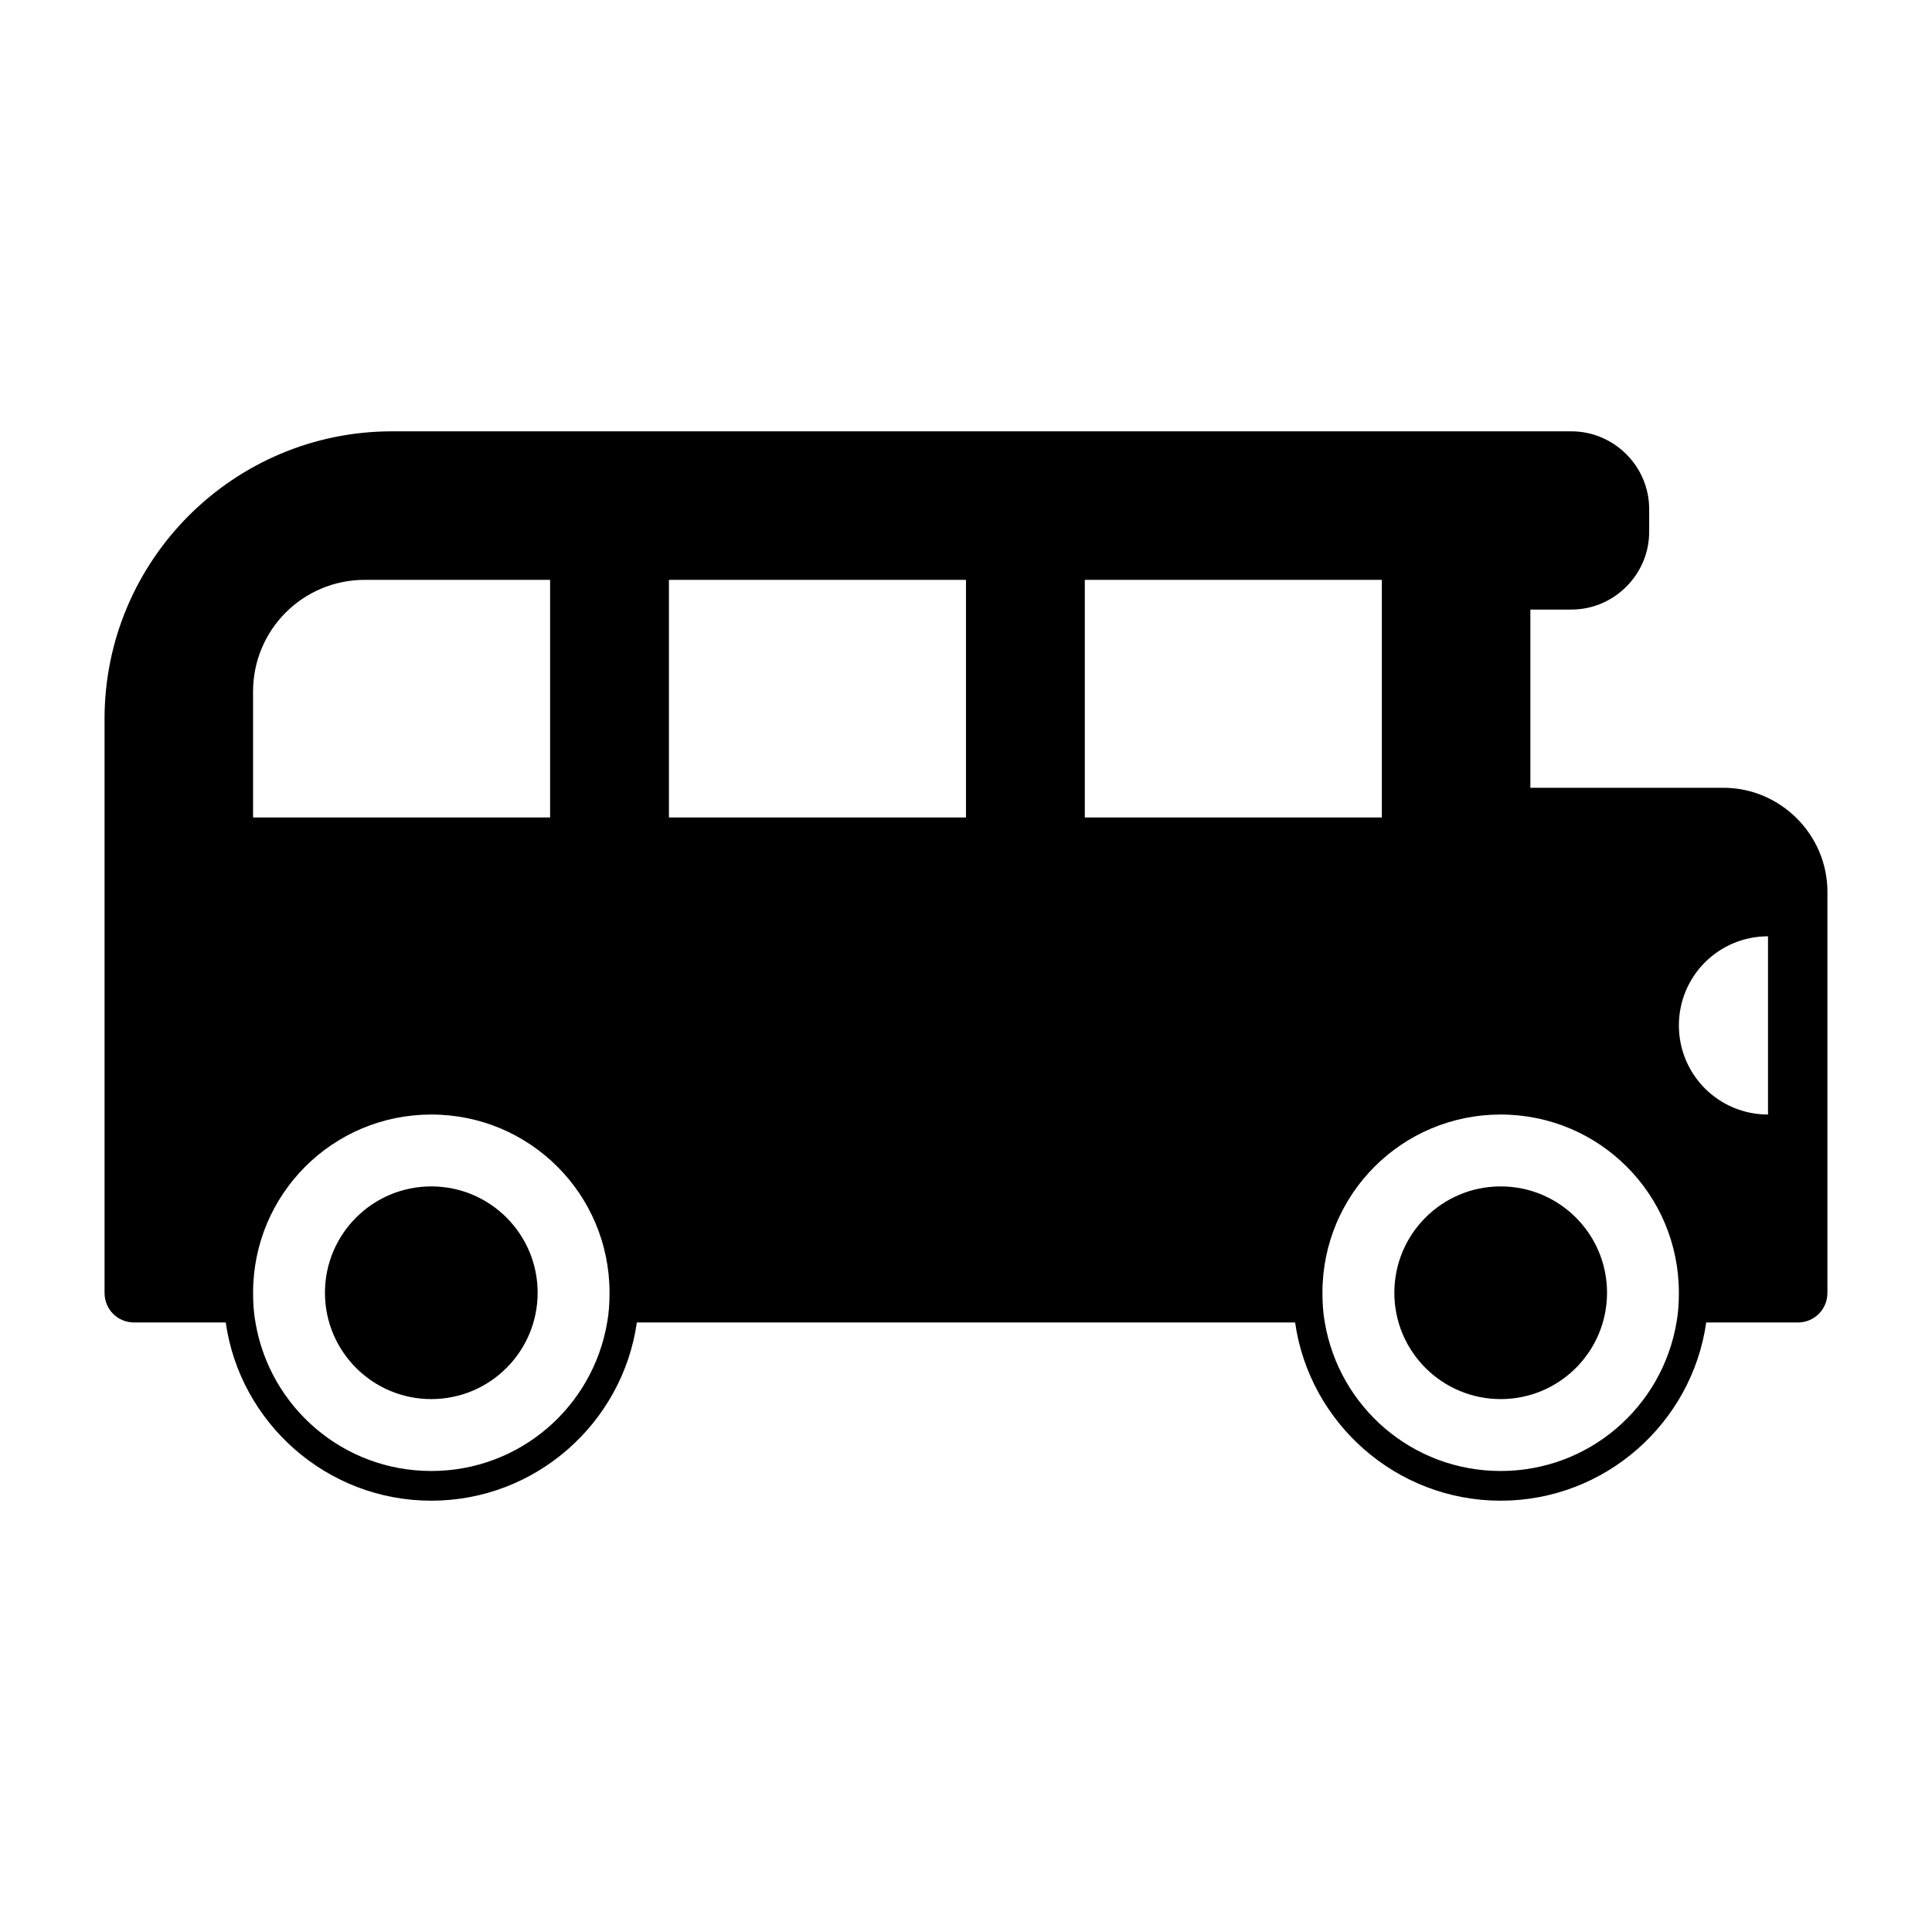
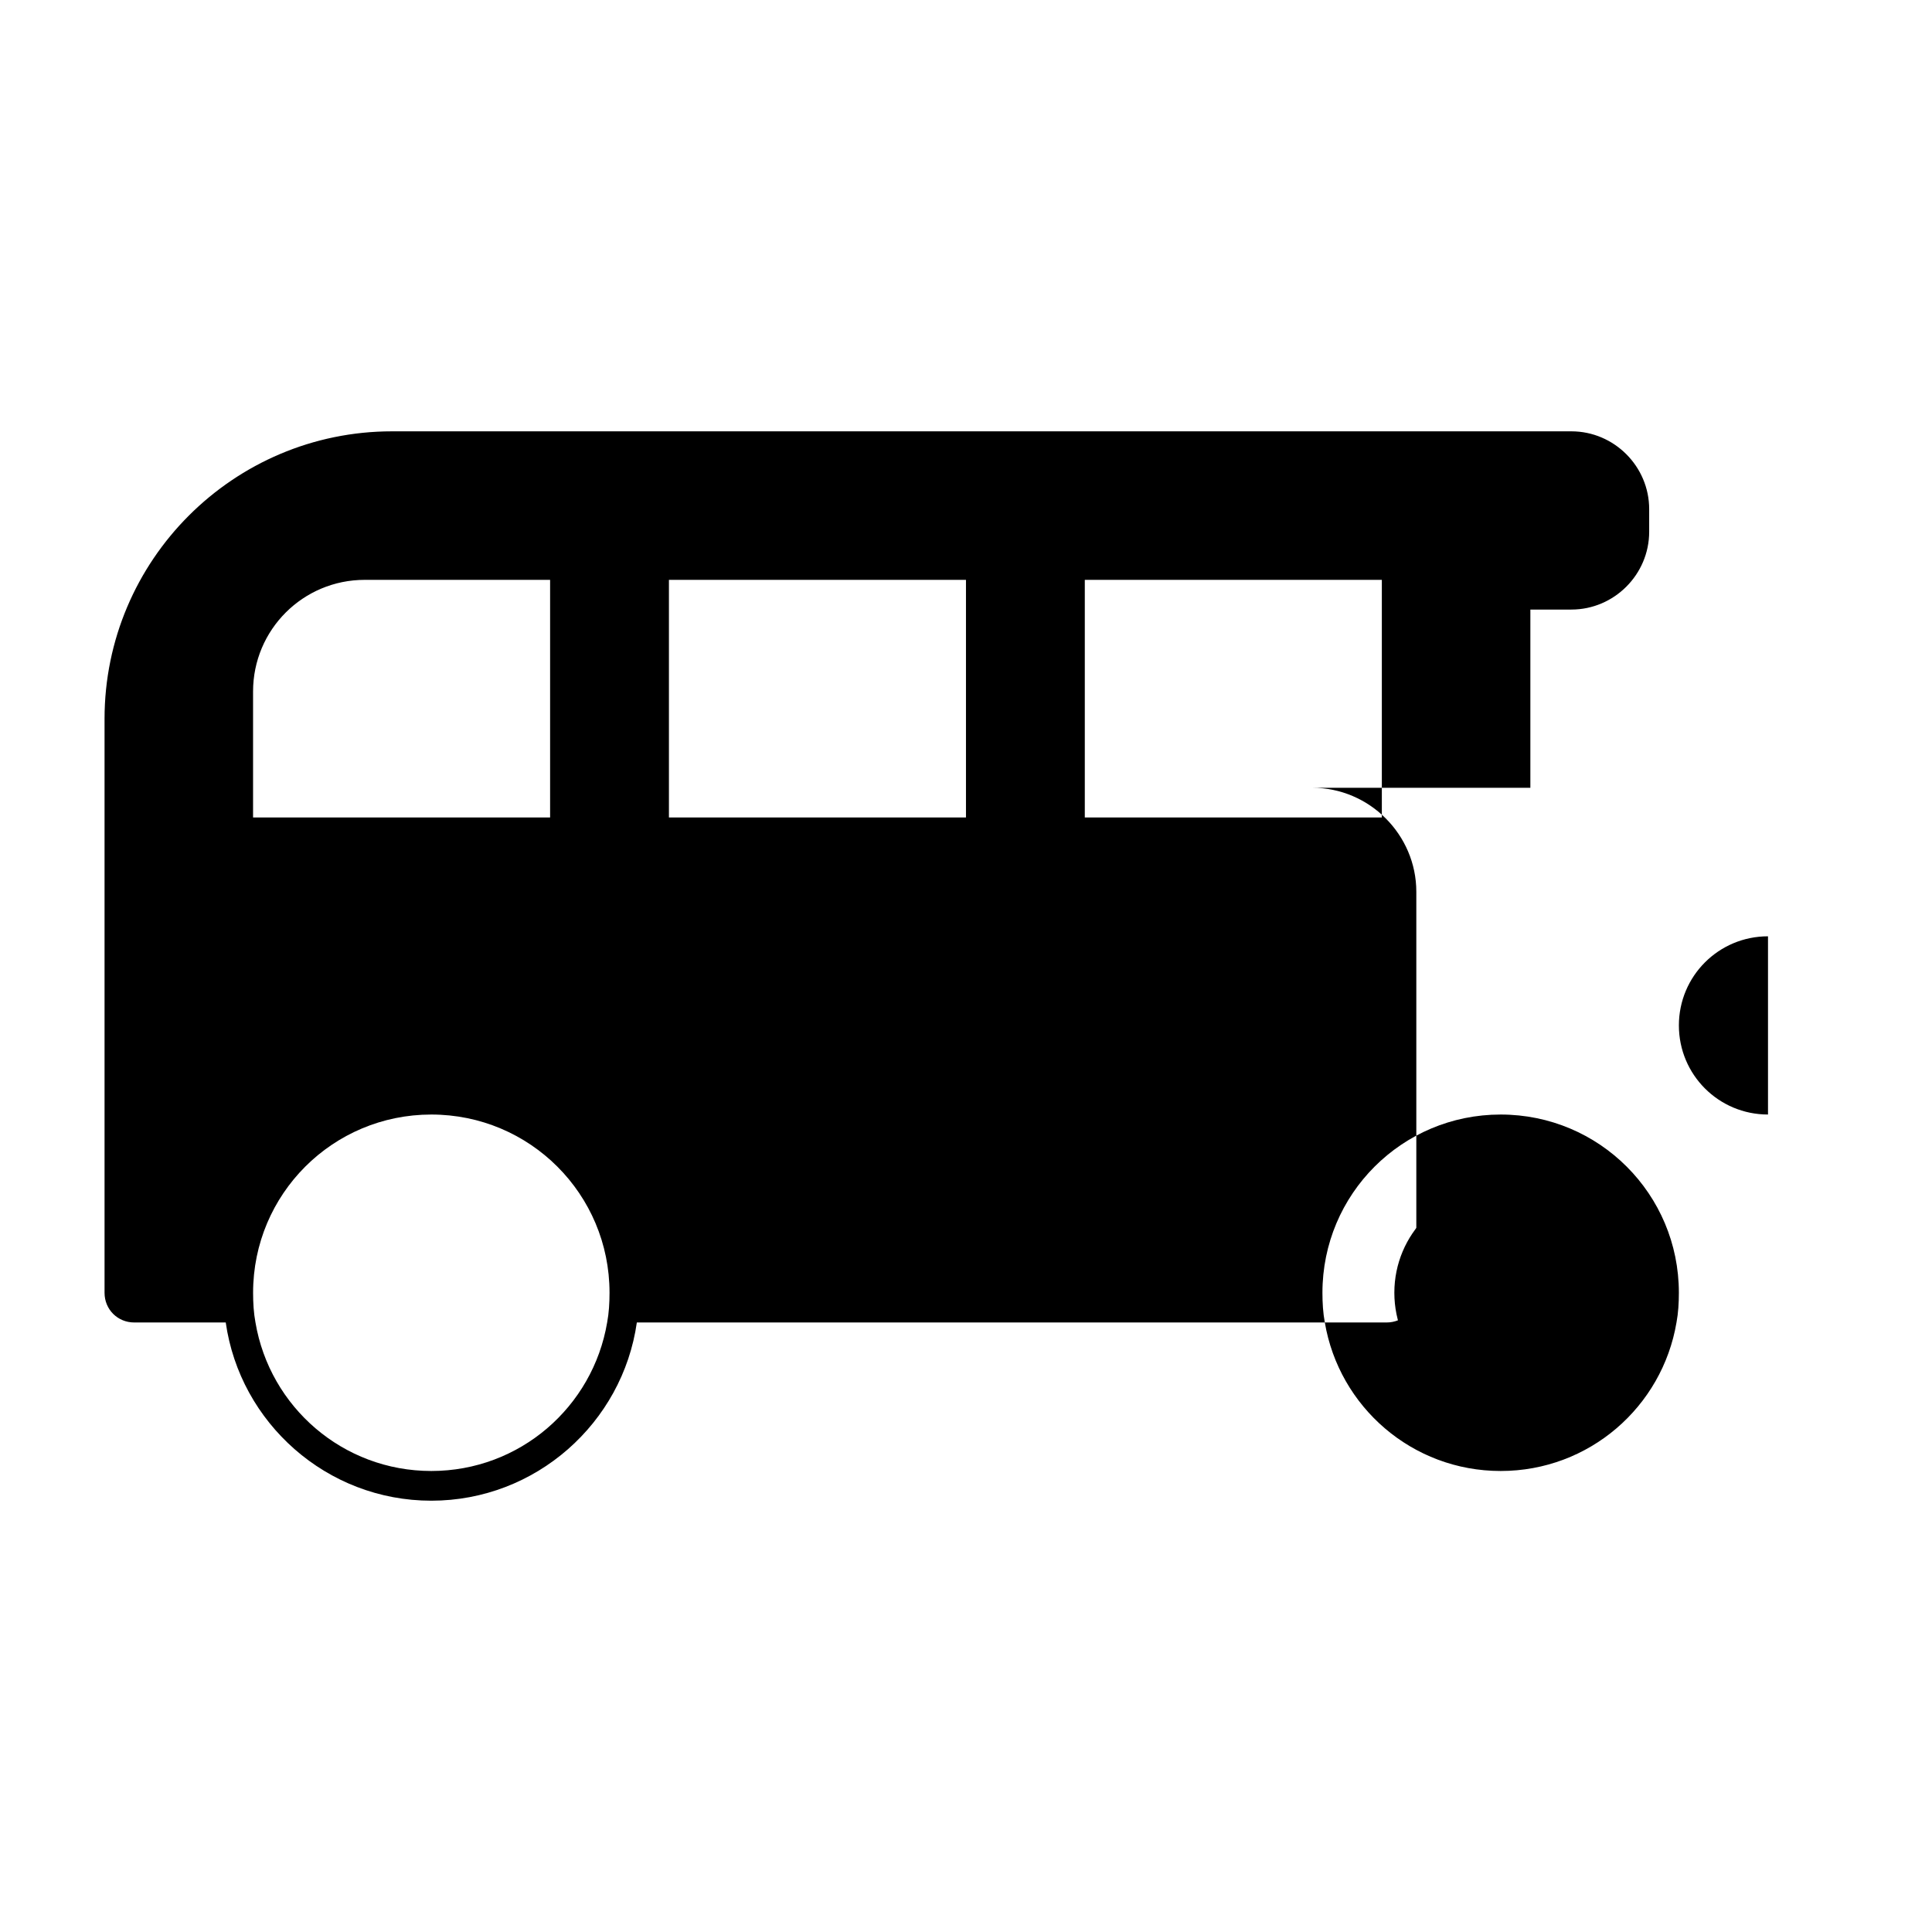
<svg xmlns="http://www.w3.org/2000/svg" fill="#000000" width="800px" height="800px" version="1.1" viewBox="144 144 512 512">
  <g>
-     <path d="m286.48 486.59c0 15.566-12.617 28.184-28.184 28.184-15.562 0-28.18-12.617-28.18-28.184 0-15.562 12.617-28.18 28.18-28.18 15.566 0 28.184 12.617 28.184 28.18" />
    <path d="m569.88 486.59c0 15.566-12.617 28.184-28.18 28.184-15.566 0-28.184-12.617-28.184-28.184 0-15.562 12.617-28.18 28.184-28.18 15.562 0 28.18 12.617 28.18 28.18" />
-     <path d="m600.73 352.77h-51.168v-47.23h10.863c11.336 0 20.625-9.289 20.625-20.625v-5.984c0-11.336-9.289-20.625-20.625-20.625h-312.52c-42.035 0-76.199 34.164-76.199 76.203v152.09c0 4.41 3.461 7.871 7.871 7.871h24.246c3.777 26.609 26.766 47.23 54.473 47.23 27.711 0 50.695-20.625 54.473-47.23h174.45c3.777 26.609 26.766 47.23 54.473 47.23 27.711 0 50.695-20.625 54.473-47.23h24.25c4.41 0 7.871-3.465 7.871-7.871v-106.27c0.004-15.117-12.438-27.555-27.551-27.555zm-90.527-55.102v62.977h-78.719v-62.977zm-110.21 0v62.977h-78.719v-62.977zm-159.33 0h49.121v62.977l-78.719-0.004v-33.379c0-16.371 13.227-29.594 29.598-29.594zm348.26 118.08c0-13.066 10.547-23.617 23.617-23.617v47.23c-13.066 0.004-23.617-10.547-23.617-23.613zm-330.62 118.08c-23.457 0-42.824-17.004-46.602-39.359-0.473-2.519-0.629-5.199-0.629-7.875 0-26.137 21.098-47.23 47.23-47.23 26.137 0 47.23 21.098 47.23 47.23 0 2.676-0.156 5.352-0.629 7.871-3.777 22.359-23.141 39.363-46.602 39.363zm283.39 0c-23.457 0-42.824-17.004-46.602-39.359-0.473-2.519-0.633-5.199-0.633-7.875 0-26.137 21.098-47.23 47.23-47.23 26.137 0 47.23 21.098 47.23 47.23 0 2.676-0.156 5.352-0.629 7.871-3.773 22.359-23.141 39.363-46.598 39.363z" />
+     <path d="m600.73 352.77h-51.168v-47.23h10.863c11.336 0 20.625-9.289 20.625-20.625v-5.984c0-11.336-9.289-20.625-20.625-20.625h-312.52c-42.035 0-76.199 34.164-76.199 76.203v152.09c0 4.41 3.461 7.871 7.871 7.871h24.246c3.777 26.609 26.766 47.23 54.473 47.23 27.711 0 50.695-20.625 54.473-47.23h174.45h24.25c4.41 0 7.871-3.465 7.871-7.871v-106.27c0.004-15.117-12.438-27.555-27.551-27.555zm-90.527-55.102v62.977h-78.719v-62.977zm-110.21 0v62.977h-78.719v-62.977zm-159.33 0h49.121v62.977l-78.719-0.004v-33.379c0-16.371 13.227-29.594 29.598-29.594zm348.26 118.08c0-13.066 10.547-23.617 23.617-23.617v47.23c-13.066 0.004-23.617-10.547-23.617-23.613zm-330.62 118.08c-23.457 0-42.824-17.004-46.602-39.359-0.473-2.519-0.629-5.199-0.629-7.875 0-26.137 21.098-47.23 47.23-47.23 26.137 0 47.23 21.098 47.23 47.23 0 2.676-0.156 5.352-0.629 7.871-3.777 22.359-23.141 39.363-46.602 39.363zm283.39 0c-23.457 0-42.824-17.004-46.602-39.359-0.473-2.519-0.633-5.199-0.633-7.875 0-26.137 21.098-47.23 47.23-47.23 26.137 0 47.23 21.098 47.23 47.23 0 2.676-0.156 5.352-0.629 7.871-3.773 22.359-23.141 39.363-46.598 39.363z" />
  </g>
</svg>